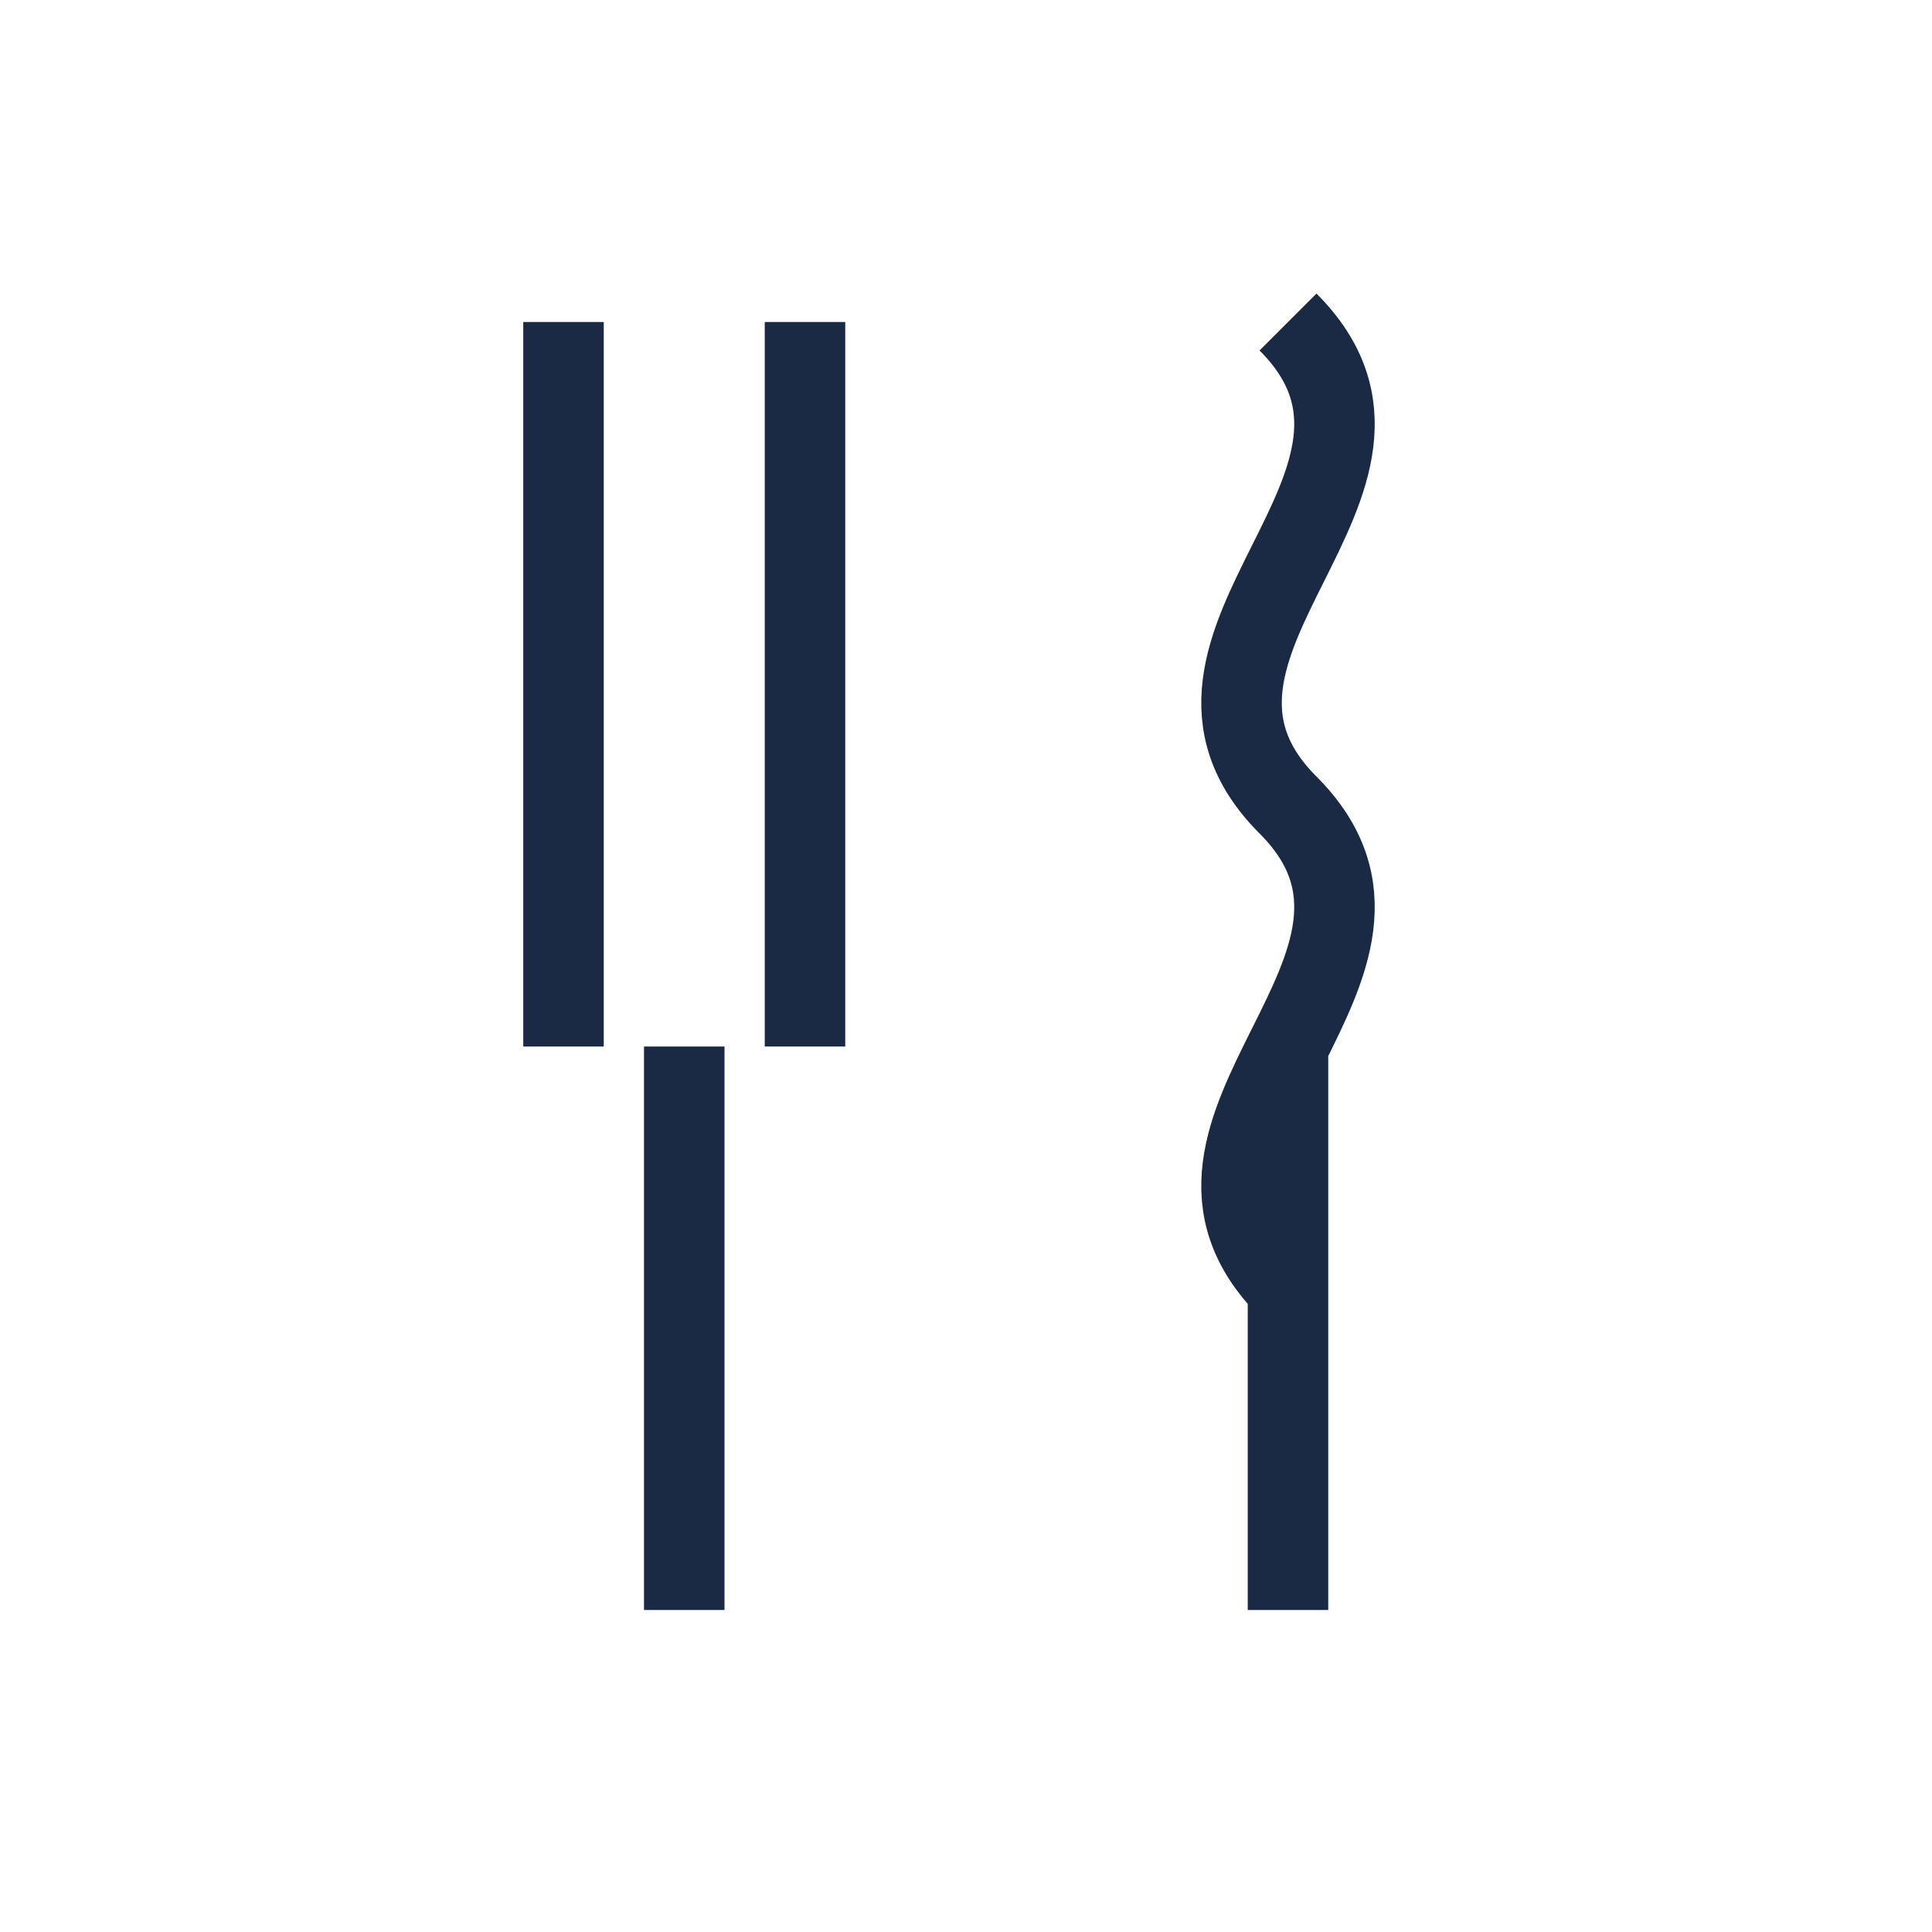
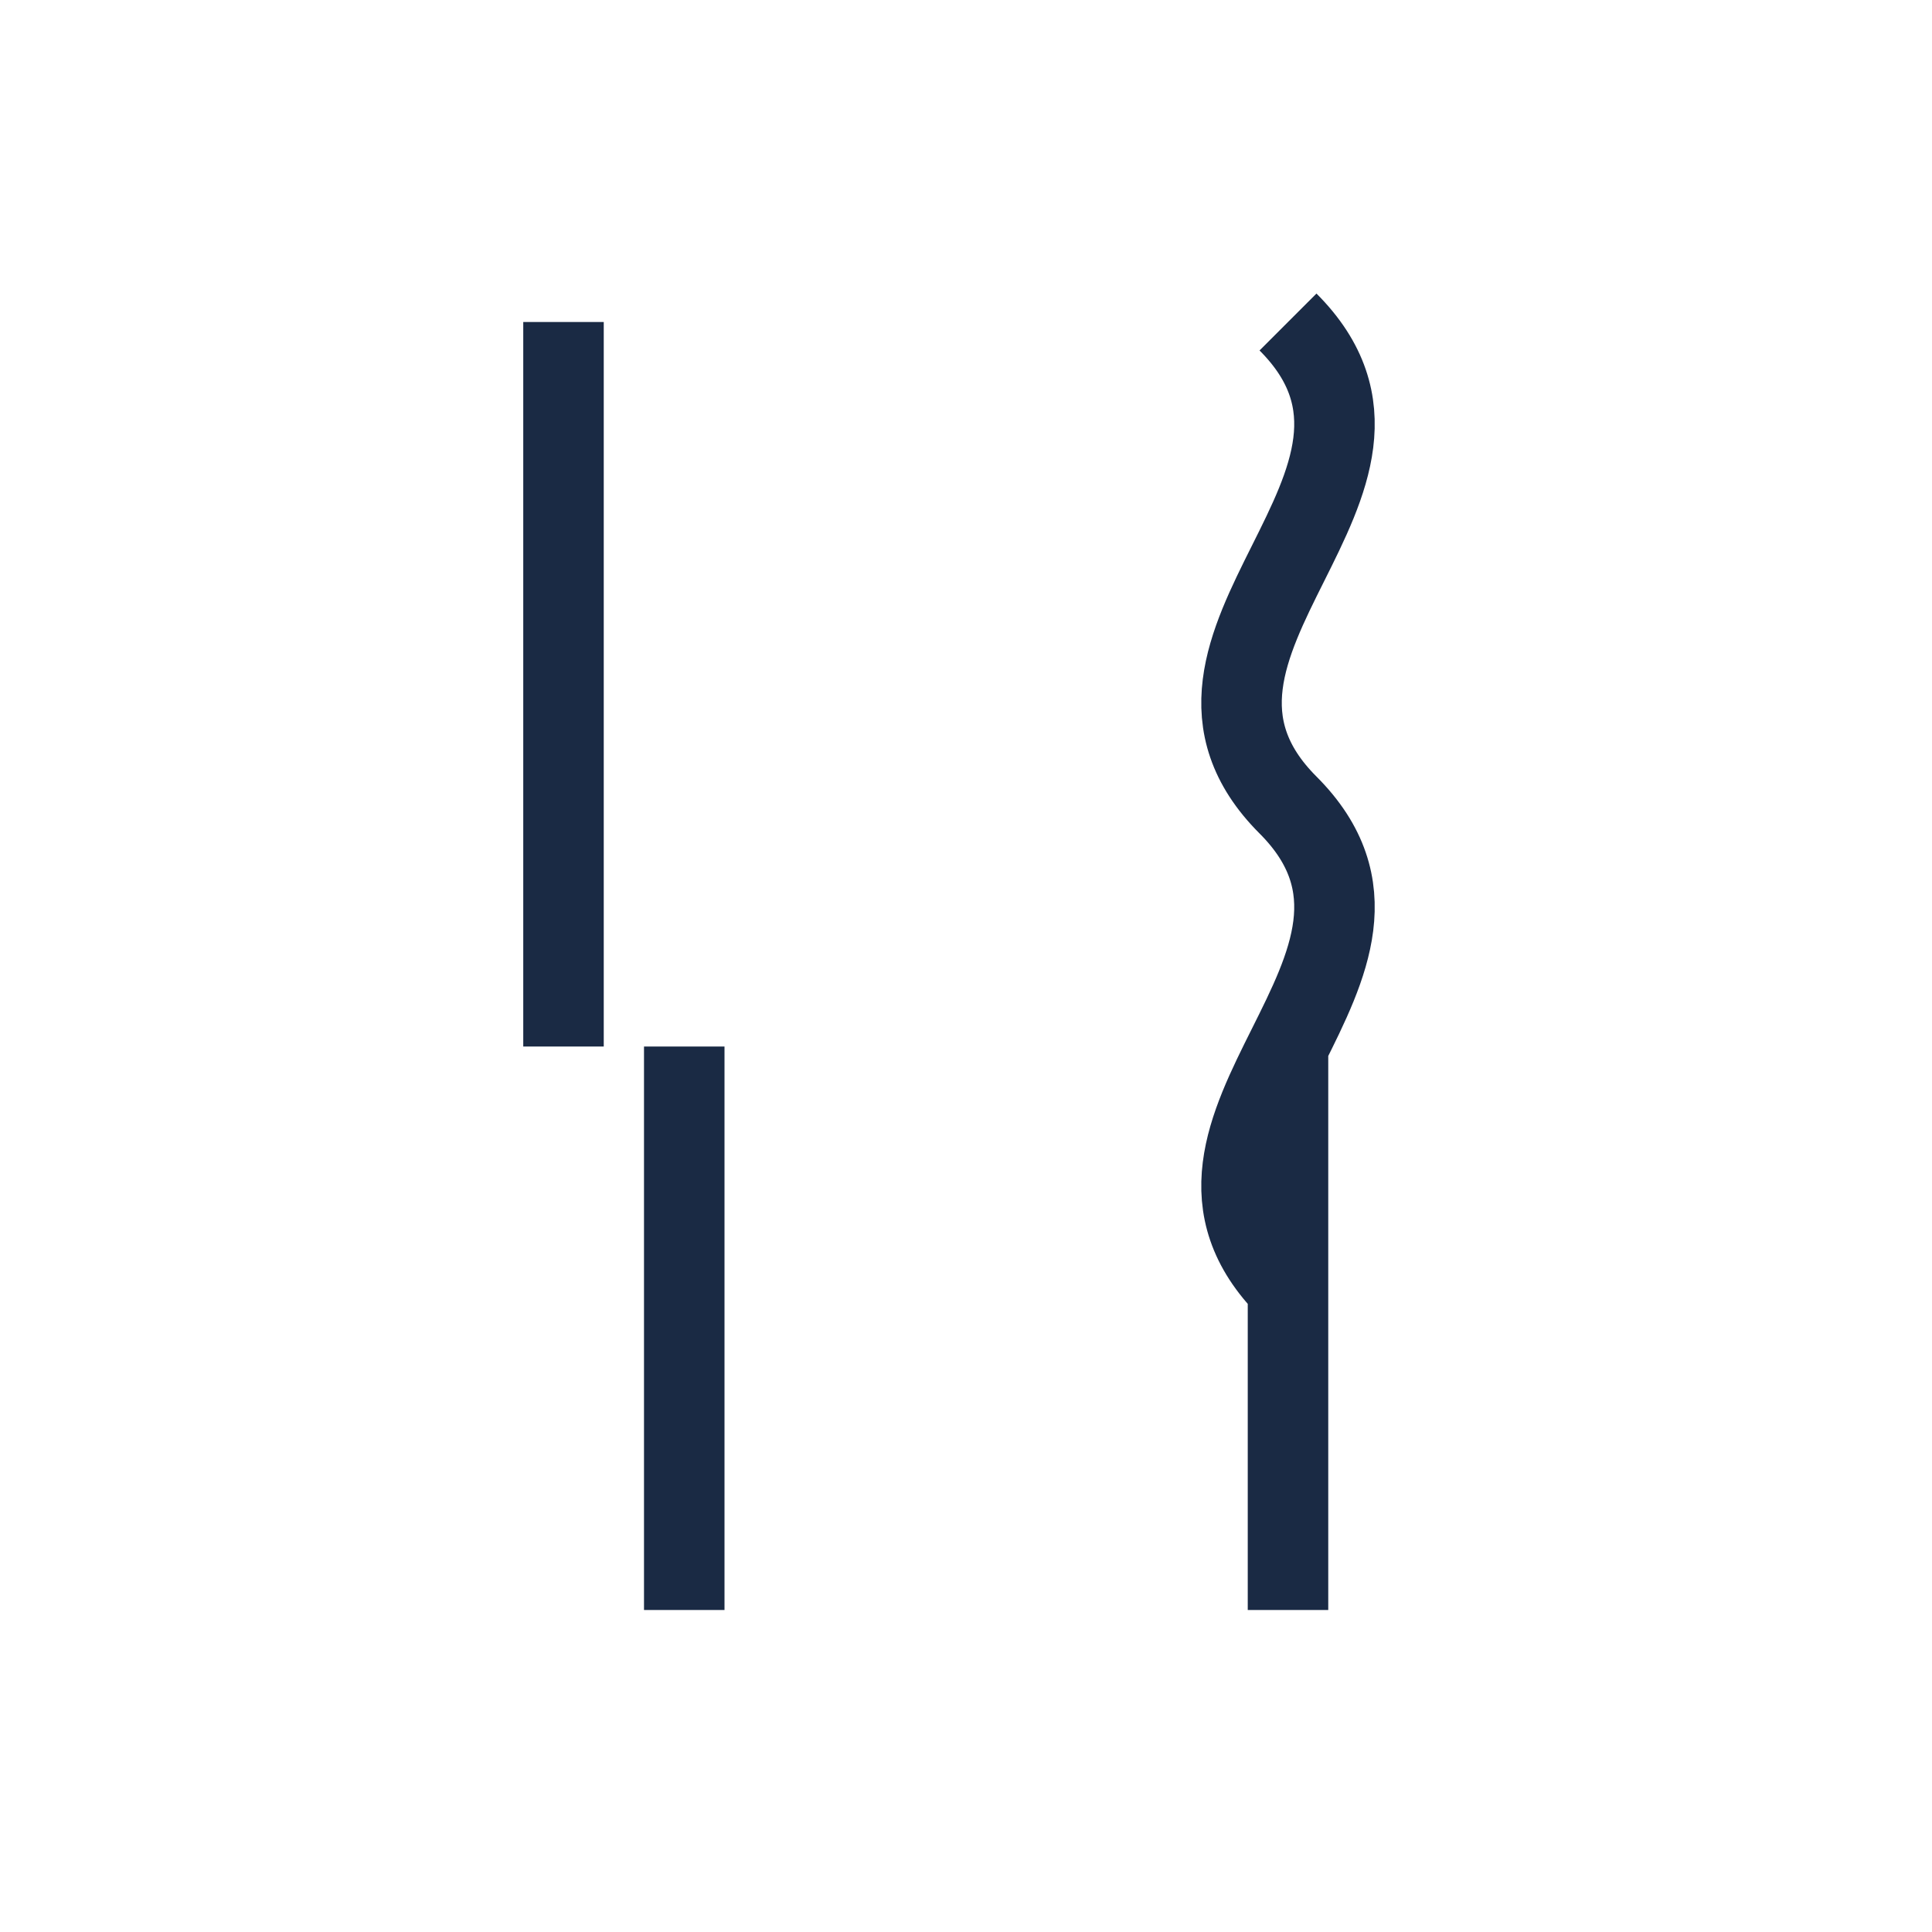
<svg xmlns="http://www.w3.org/2000/svg" width="48" height="48" viewBox="0 0 48 48">
  <g fill="none" stroke="#1a2a44" stroke-width="2">
-     <path d="M14 8v18M20 8v18M17 26v14M32 8c4 4-4 8 0 12 4 4-4 8 0 12M32 26v14" />
+     <path d="M14 8v18M20 8M17 26v14M32 8c4 4-4 8 0 12 4 4-4 8 0 12M32 26v14" />
  </g>
</svg>